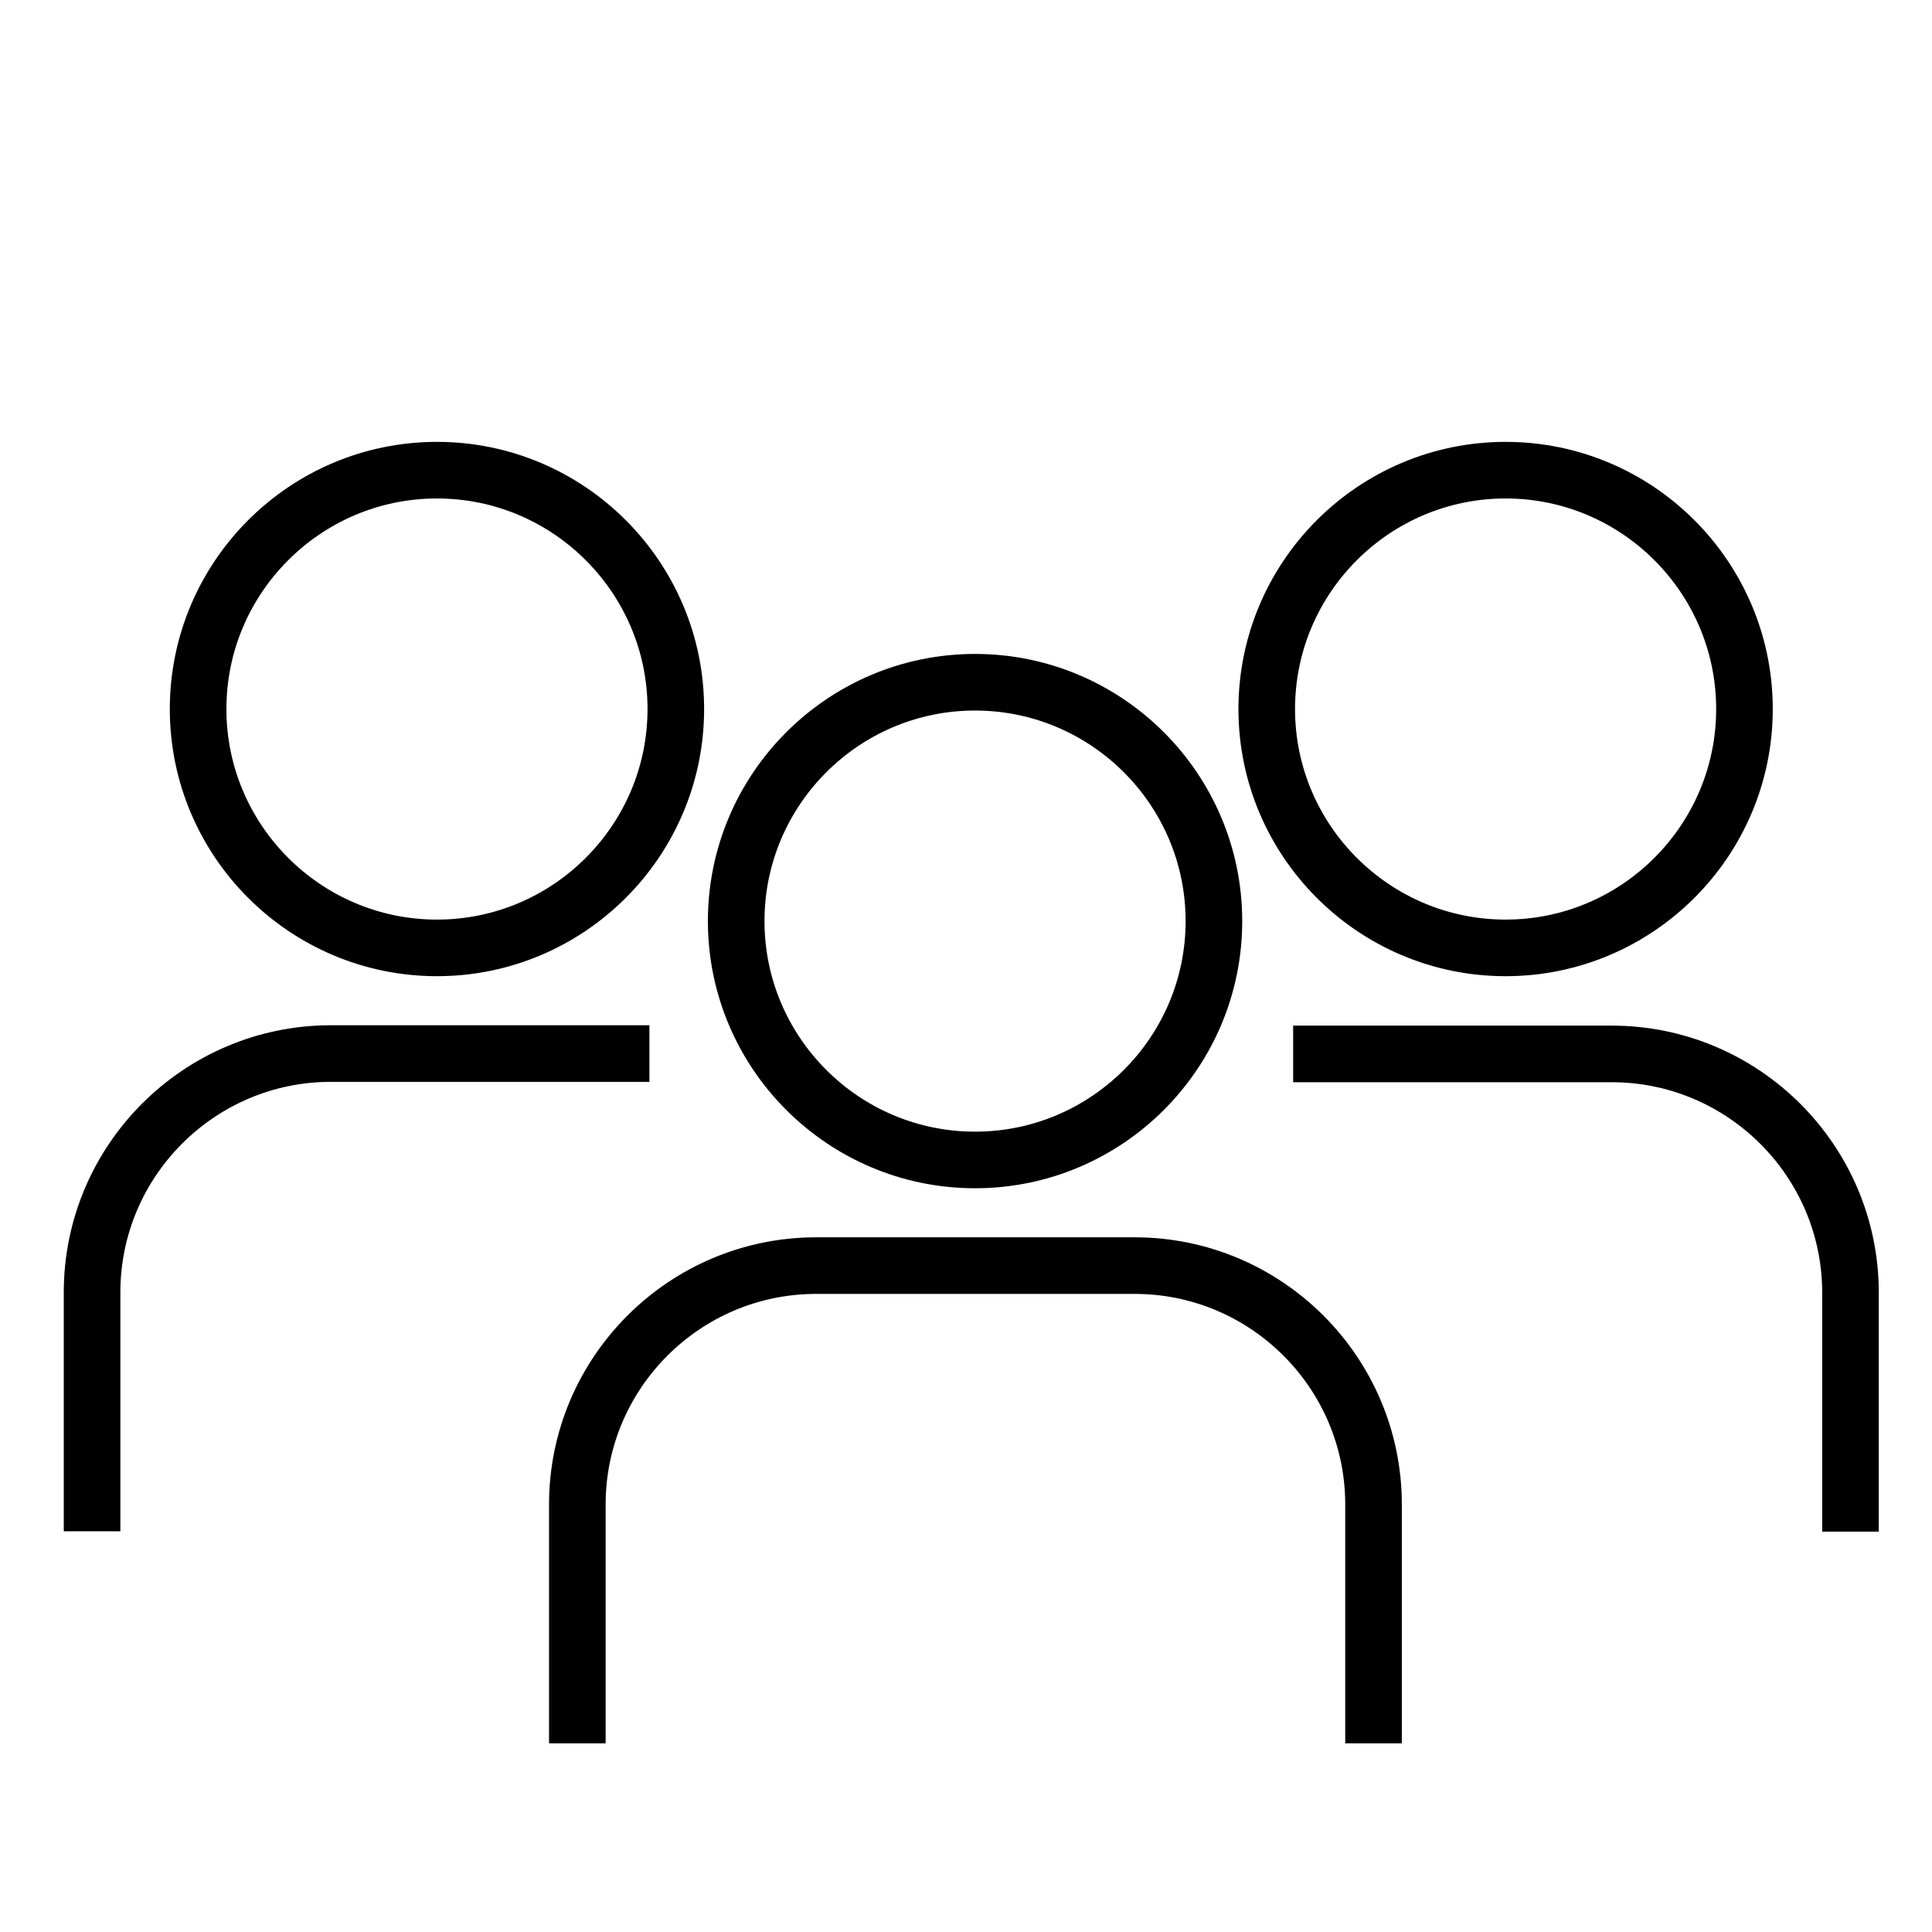
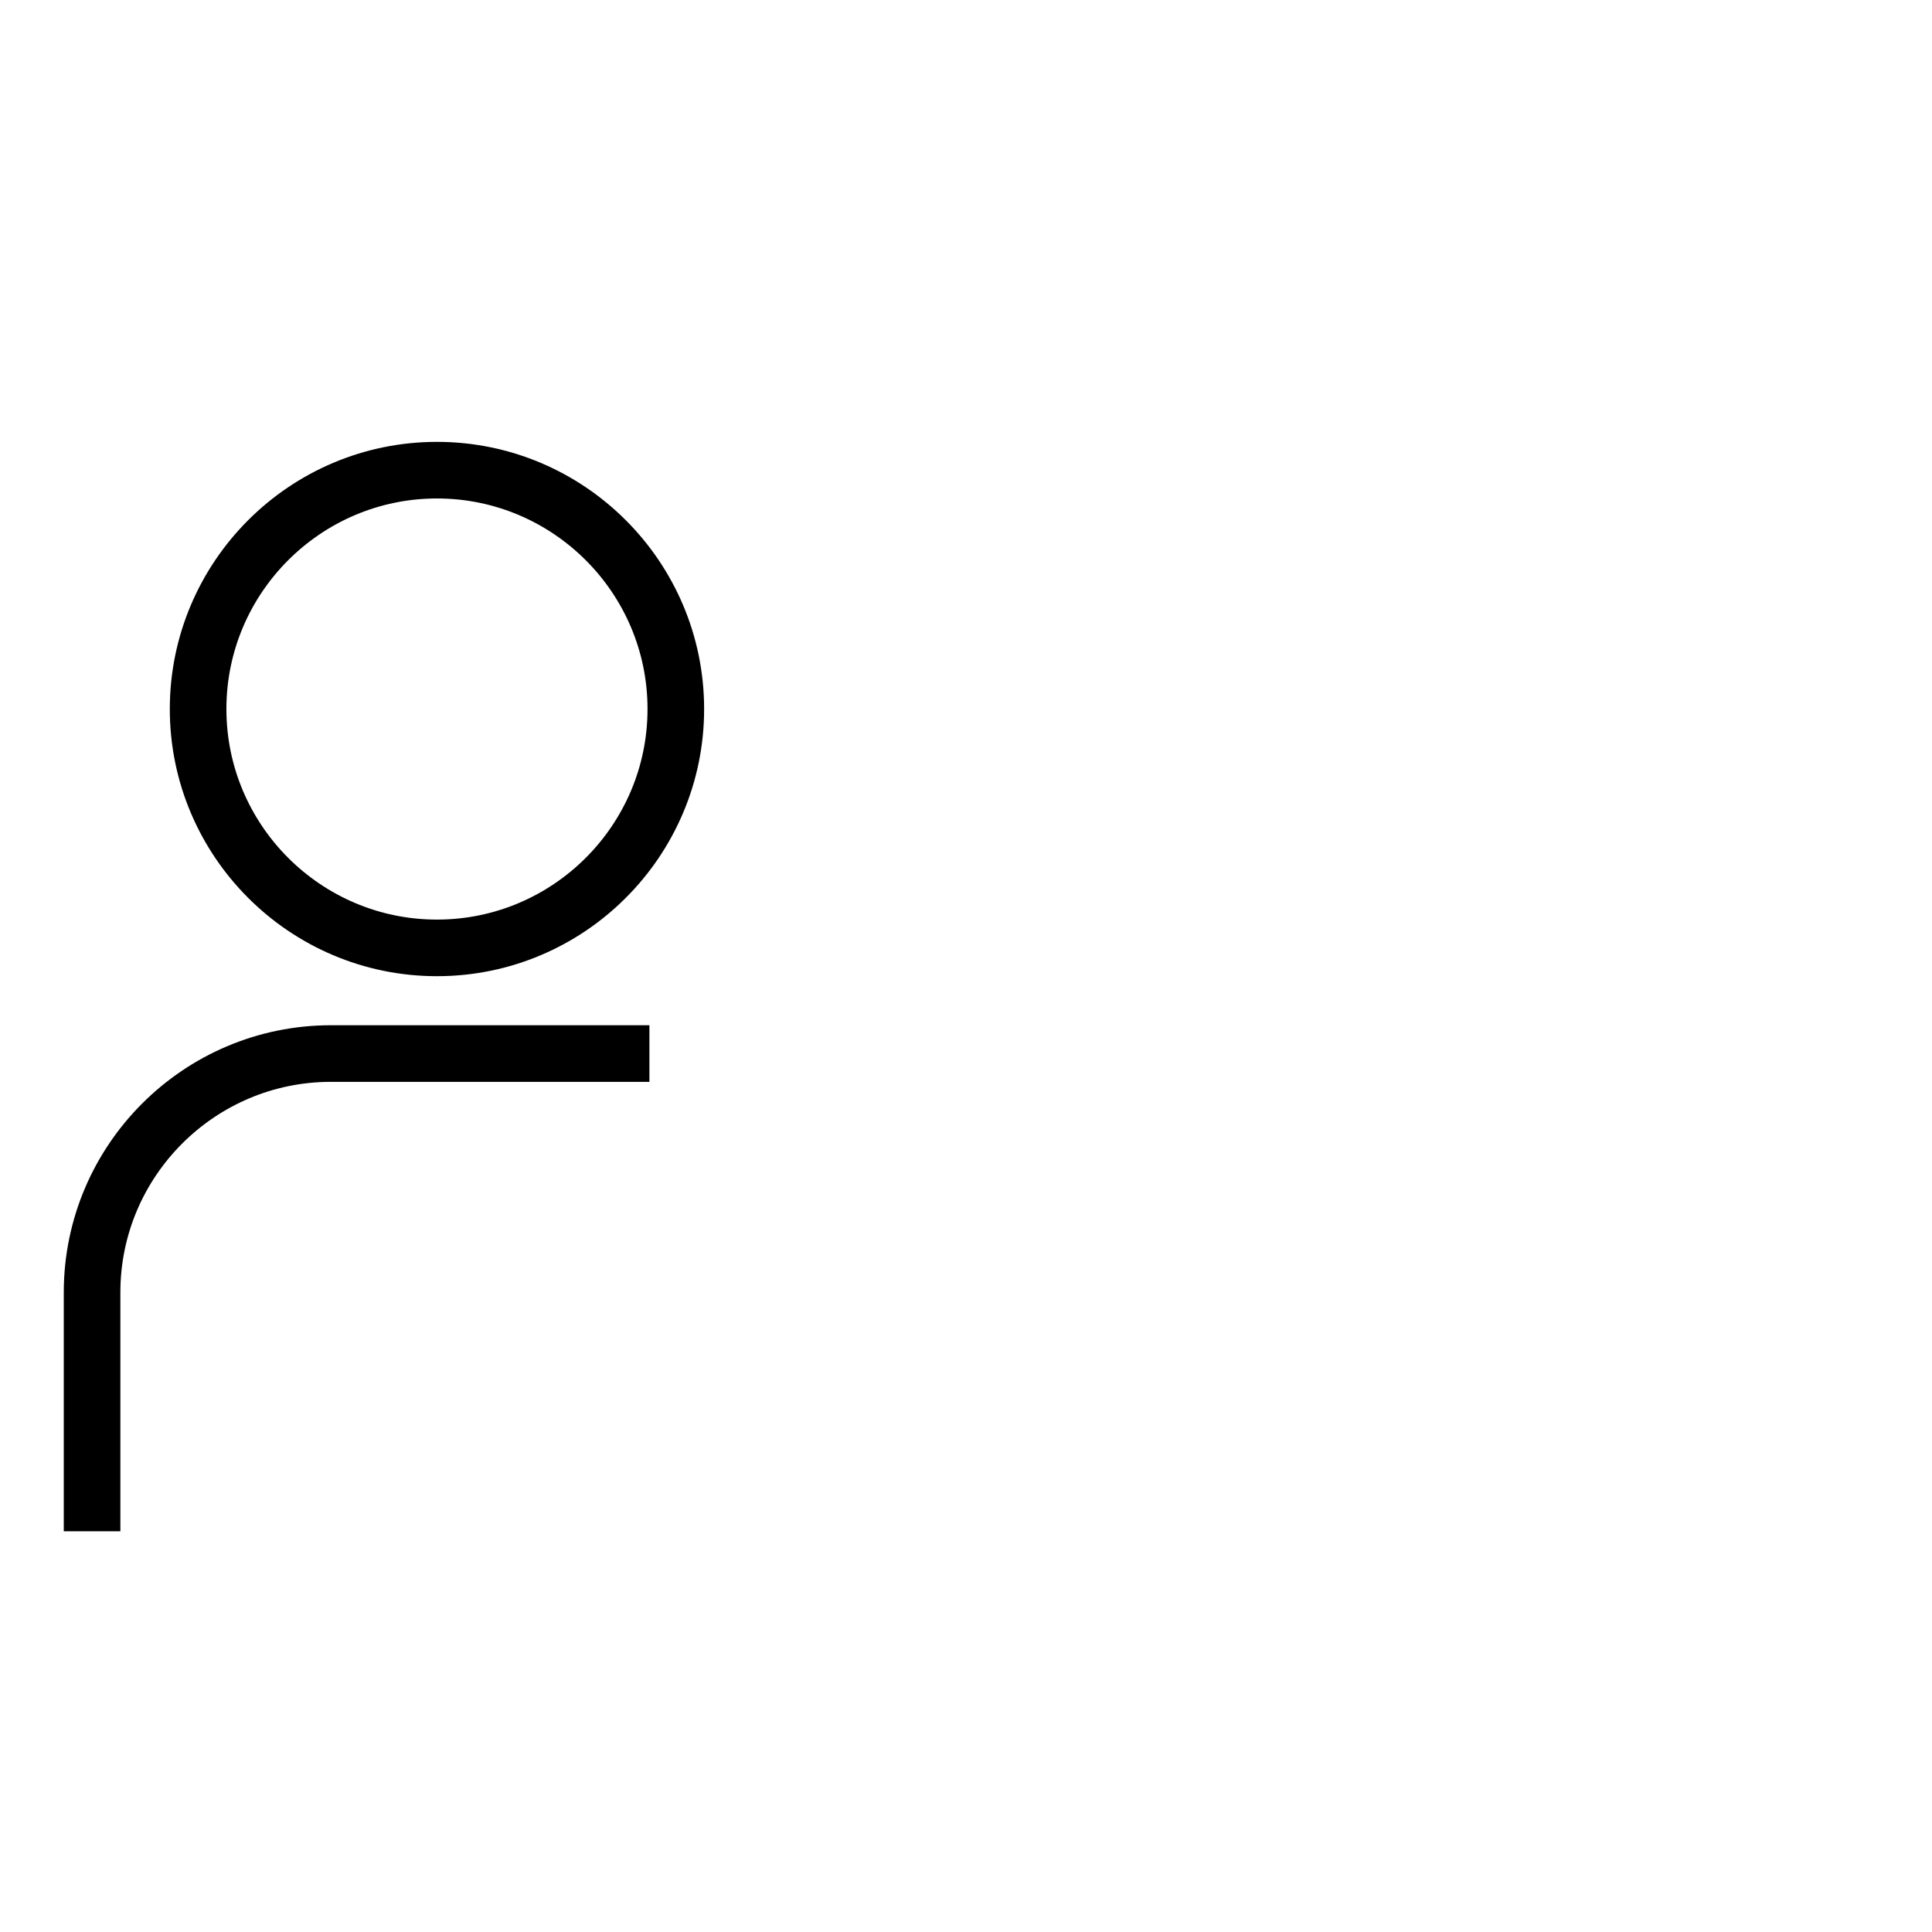
<svg xmlns="http://www.w3.org/2000/svg" id="Layer_1" version="1.1" viewBox="0 0 512 512">
  <defs>
    <style>
      .st0 {
        fill: none;
        stroke: #000;
        stroke-miterlimit: 10;
        stroke-width: 15px;
      }
    </style>
  </defs>
-   <path class="st0" d="M258.4,307.4c34.9,0,63.3-28.4,63.3-63.3s-28.4-63.3-63.3-63.3-63.3,28.4-63.3,63.3,28.4,63.3,63.3,63.3ZM153,462v-63.3c0-34.9,28.4-63.3,63.3-63.3h84.4c34.9,0,63.3,28.4,63.3,63.3v63.3M399,251.2c34.9,0,63.3-28.4,63.3-63.3s-28.4-63.3-63.3-63.3-63.3,28.4-63.3,63.3,28.4,63.3,63.3,63.3ZM342.7,279.3h84.4c34.9,0,63.3,28.4,63.3,63.3h0v63.3" />
  <path class="st0" d="M179.1,187.9c0-34.9-28.4-63.3-63.3-63.3s-63.3,28.4-63.3,63.3,28.4,63.3,63.3,63.3,63.3-28.4,63.3-63.3ZM24.4,405.8v-63.3h0c0-34.9,28.4-63.3,63.3-63.3h84.4" />
</svg>